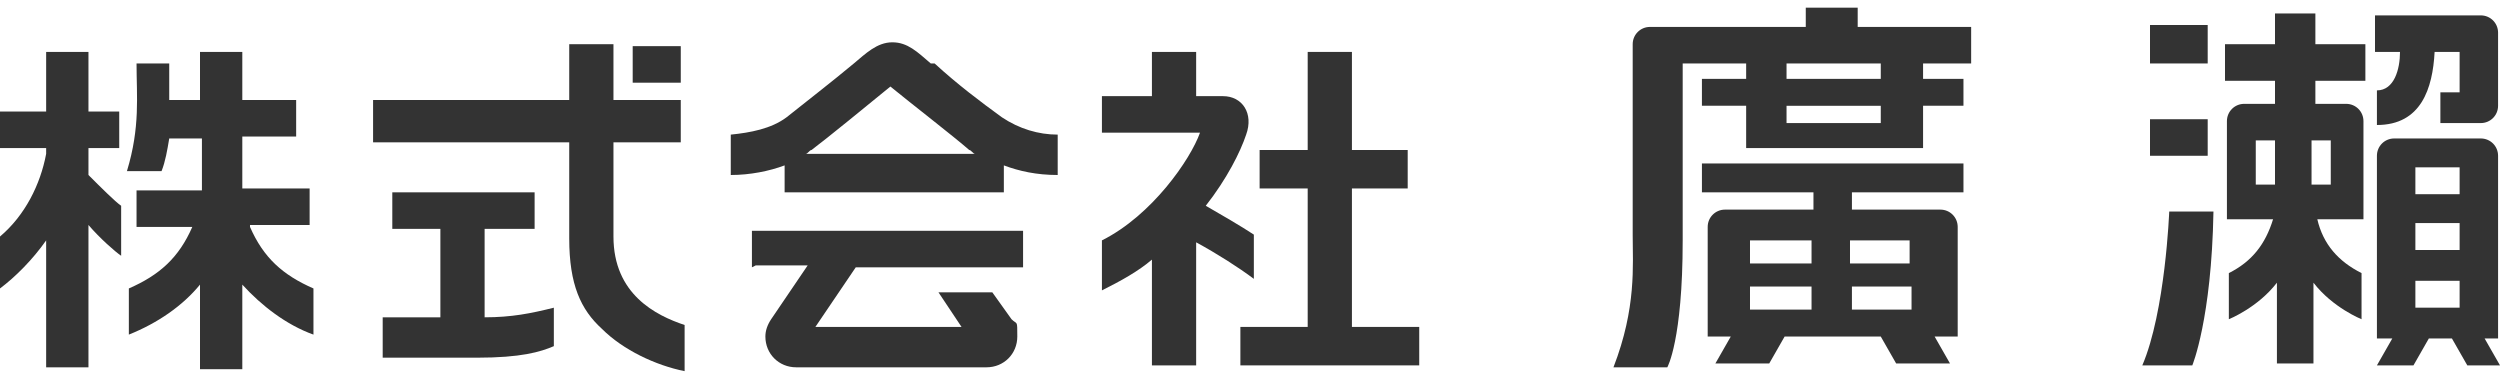
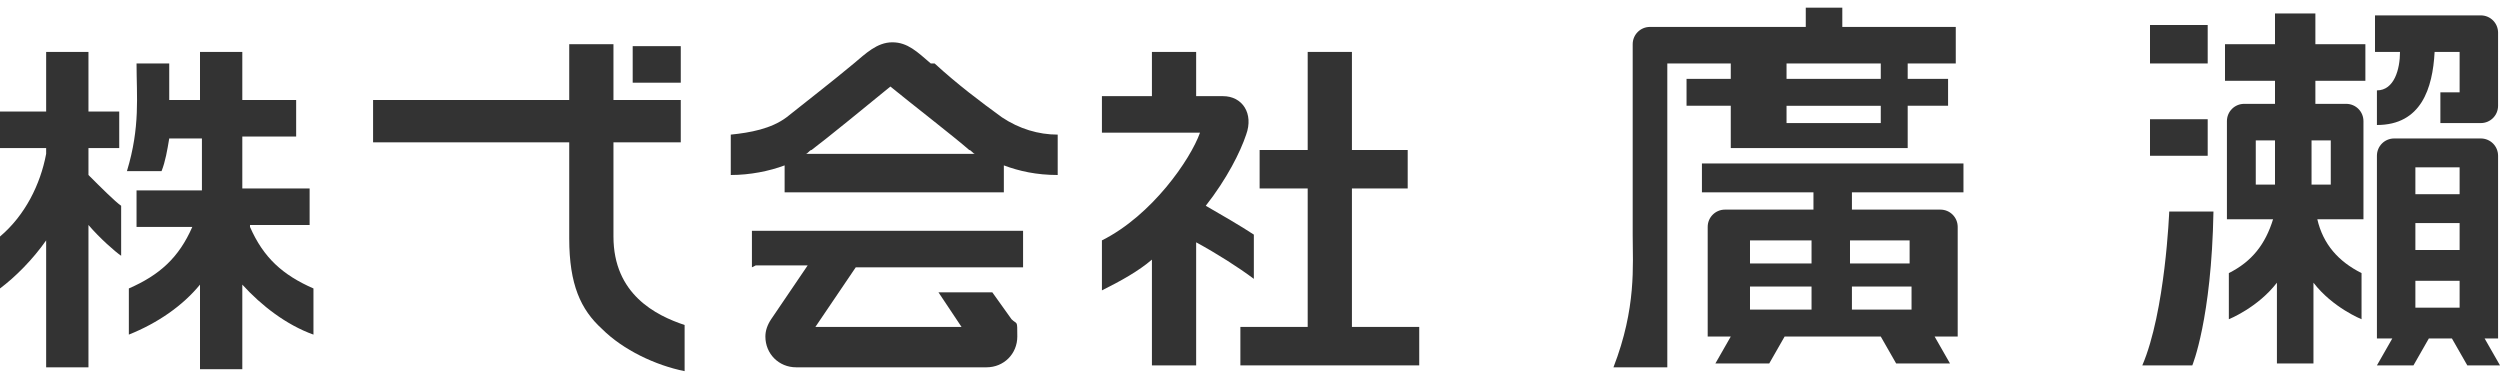
<svg xmlns="http://www.w3.org/2000/svg" id="_レイヤー_1" data-name="レイヤー 1" version="1.1" viewBox="0 0 130 20">
  <defs>
    <style>
      .cls-1 {
        fill: #333;
        stroke-width: 0px;
      }
    </style>
  </defs>
  <rect class="cls-1" x="32.9" y="2.4" width="2.5" height="1.9" />
  <polygon class="cls-1" points="70.3 9.8 73.2 9.8 73.2 7.8 70.3 7.8 70.3 2.7 68 2.7 68 7.8 65.5 7.8 65.5 9.8 68 9.8 68 17 64.5 17 64.5 19 73.8 19 73.8 17 70.3 17 70.3 9.8" />
-   <path class="cls-1" d="M25.1,11.9h2.7v-1.9h-7.4v1.9h2.5v4.6h-3v2.1h4.9c2.3,0,3.3-.3,4-.6v-2c-1.2.3-2.2.5-3.6.5v-4.6Z" />
  <path class="cls-1" d="M65.2,14.5v-2.3c-.6-.4-1.8-1.1-2.5-1.5,1.1-1.4,1.8-2.8,2.1-3.7.4-1.1-.2-2-1.2-2h-1.4v-2.3h-2.3v2.3h-2.6v1.9h5.1c-.5,1.4-2.5,4.3-5.1,5.6v2.6c1-.5,1.9-1,2.6-1.6v5.5h2.3v-6.4c1.1.6,2.2,1.3,3,1.9Z" />
  <path class="cls-1" d="M39.3,13.8h2.7l-1.9,2.8c-.2.3-.3.6-.3.9,0,.9.7,1.6,1.6,1.6h9.9c.9,0,1.6-.7,1.6-1.6s0-.6-.3-.9l-1-1.4h-2.8l1.2,1.8h-7.6l2.1-3.1h8.7v-1.9h-14.1v1.9Z" />
  <path class="cls-1" d="M31.9,12.4v-5h3.5v-2.2h-3.5v-2.9h-2.3v2.9h-10.2v2.2h10.2v5c0,2.4.6,3.7,1.7,4.7,1.1,1.1,2.8,1.9,4.3,2.2v-2.4c-1.5-.5-3.7-1.6-3.7-4.6Z" />
  <path class="cls-1" d="M13,11.7h3.1v-1.9h-3.5v-2.7h2.8v-1.9h-2.8v-2.5h-2.2v2.5h-1.6c0-.6,0-1.2,0-1.9h-1.7c0,1.7.2,3.3-.5,5.6h1.8c.2-.5.3-1.1.4-1.7h1.7v2.7h-3.4v1.9h2.9c-.7,1.6-1.7,2.5-3.3,3.2v2.4c1.5-.6,2.8-1.5,3.7-2.6v4.4h2.2v-4.4c1,1.1,2.3,2.1,3.7,2.6v-2.4c-1.6-.7-2.6-1.6-3.3-3.2Z" />
  <path class="cls-1" d="M4.6,9v-1.3h1.6v-1.9h-1.6v-3.1h-2.2v3.1H0v1.9h2.4v.3c-.3,1.6-1.1,3.2-2.4,4.3v2.7c.8-.6,1.7-1.5,2.4-2.5v6.6h2.2v-7.4c.6.7,1.4,1.4,1.7,1.6v-2.6c-.3-.2-1.1-1-1.7-1.6Z" />
  <rect class="cls-1" x="111.8" y="1.3" width="3" height="2" />
  <rect class="cls-1" x="111.8" y="6.2" width="3" height="1.9" />
  <path class="cls-1" d="M111.5,19h2.5s1-2.4,1.1-8h-2.3s-.2,5.2-1.4,8Z" />
  <path class="cls-1" d="M123.6,4.7v1.8c2.3,0,2.9-1.9,3-3.8h1.3v2.1h-1v1.6h2.1c.5,0,.9-.4.9-.9V1.7c0-.5-.4-.9-.9-.9h-5.5v1.9h1.3c0,.9-.3,2-1.2,2Z" />
  <path class="cls-1" d="M88.5,10h5.8v.9h-4.6c-.5,0-.9.4-.9.9v5.7h1.2l-.8,1.4h2.8l.8-1.4h5l.8,1.4h2.8l-.8-1.4h1.2v-5.7c0-.5-.4-.9-.9-.9h-4.6v-.9h5.8v-1.5h-13.6v1.5ZM94.2,12.5v1.2h-3.2v-1.2h3.2ZM94.2,16.1h-3.2v-1.2h3.2v1.2ZM96.3,14.9h3.1v1.2h-3.1v-1.2ZM99.3,12.5v1.2h-3.1v-1.2h3.1Z" />
-   <path class="cls-1" d="M96.6.4h-2.7v1h-8.1s0,0,0,0c-.5,0-.9.4-.9.9v9.9c0,1.6.2,3.8-1,6.9h2.8s.8-1.4.8-6.6V3.3h3.3v.8h-2.3v1.4h2.3v2.2h9.2v-2.2h2.1v-1.4h-2.1v-.8h2.5v-1.9h-5.9V.4ZM97.8,6.4h-4.9v-.9h4.9v.9ZM97.8,4.1h-4.9v-.8h4.9v.8Z" />
+   <path class="cls-1" d="M96.6.4h-2.7v1h-8.1s0,0,0,0c-.5,0-.9.4-.9.9v9.9c0,1.6.2,3.8-1,6.9h2.8V3.3h3.3v.8h-2.3v1.4h2.3v2.2h9.2v-2.2h2.1v-1.4h-2.1v-.8h2.5v-1.9h-5.9V.4ZM97.8,6.4h-4.9v-.9h4.9v.9ZM97.8,4.1h-4.9v-.8h4.9v.8Z" />
  <path class="cls-1" d="M120.2.7h-1.9v1.6h-2.6v1.9h2.6v1.2h-1.6c-.5,0-.9.4-.9.9v5.1h2.4c-.4,1.3-1.1,2.2-2.3,2.8v2.4s1.5-.6,2.5-1.9v4.2h1.9v-4.2c1,1.3,2.5,1.9,2.5,1.9v-2.4c-1.2-.6-2-1.5-2.3-2.8h2.4v-5.1c0-.5-.4-.9-.9-.9h-1.6v-1.2h2.6v-1.9h-2.6V.7ZM117.3,7.3h1v2.3h-1v-2.3ZM121.2,7.3v2.3h-1v-2.3h1Z" />
  <path class="cls-1" d="M48.4,3.3c-.7-.6-1.2-1.1-2-1.1s-1.4.6-2,1.1c-1.2,1-2.5,2-3.5,2.8-.8.6-1.9.8-2.9.9v2.1c1,0,2-.2,2.8-.5v1.4h11.4v-1.4c.8.3,1.7.5,2.8.5v-2.1c-1,0-2-.3-2.9-.9-1.1-.8-2.3-1.7-3.5-2.8ZM41.9,8c.1,0,.2-.2.3-.2.8-.6,3-2.4,4.1-3.3,1.1.9,3.3,2.6,4.1,3.3.1,0,.2.2.3.2h-8.9Z" />
  <path class="cls-1" d="M128.1,19h1.9l-.8-1.4h.7v-9.5c0-.5-.4-.9-.9-.9h-4.5c-.5,0-.9.4-.9.9v9.5h.8l-.8,1.4h1.9l.8-1.4h1.2l.8,1.4ZM125.6,8.7h2.3v1.4h-2.3v-1.4ZM125.6,11.6h2.3v1.4h-2.3v-1.4ZM125.6,14.6h2.3v1.4h-2.3v-1.4Z" />
</svg>